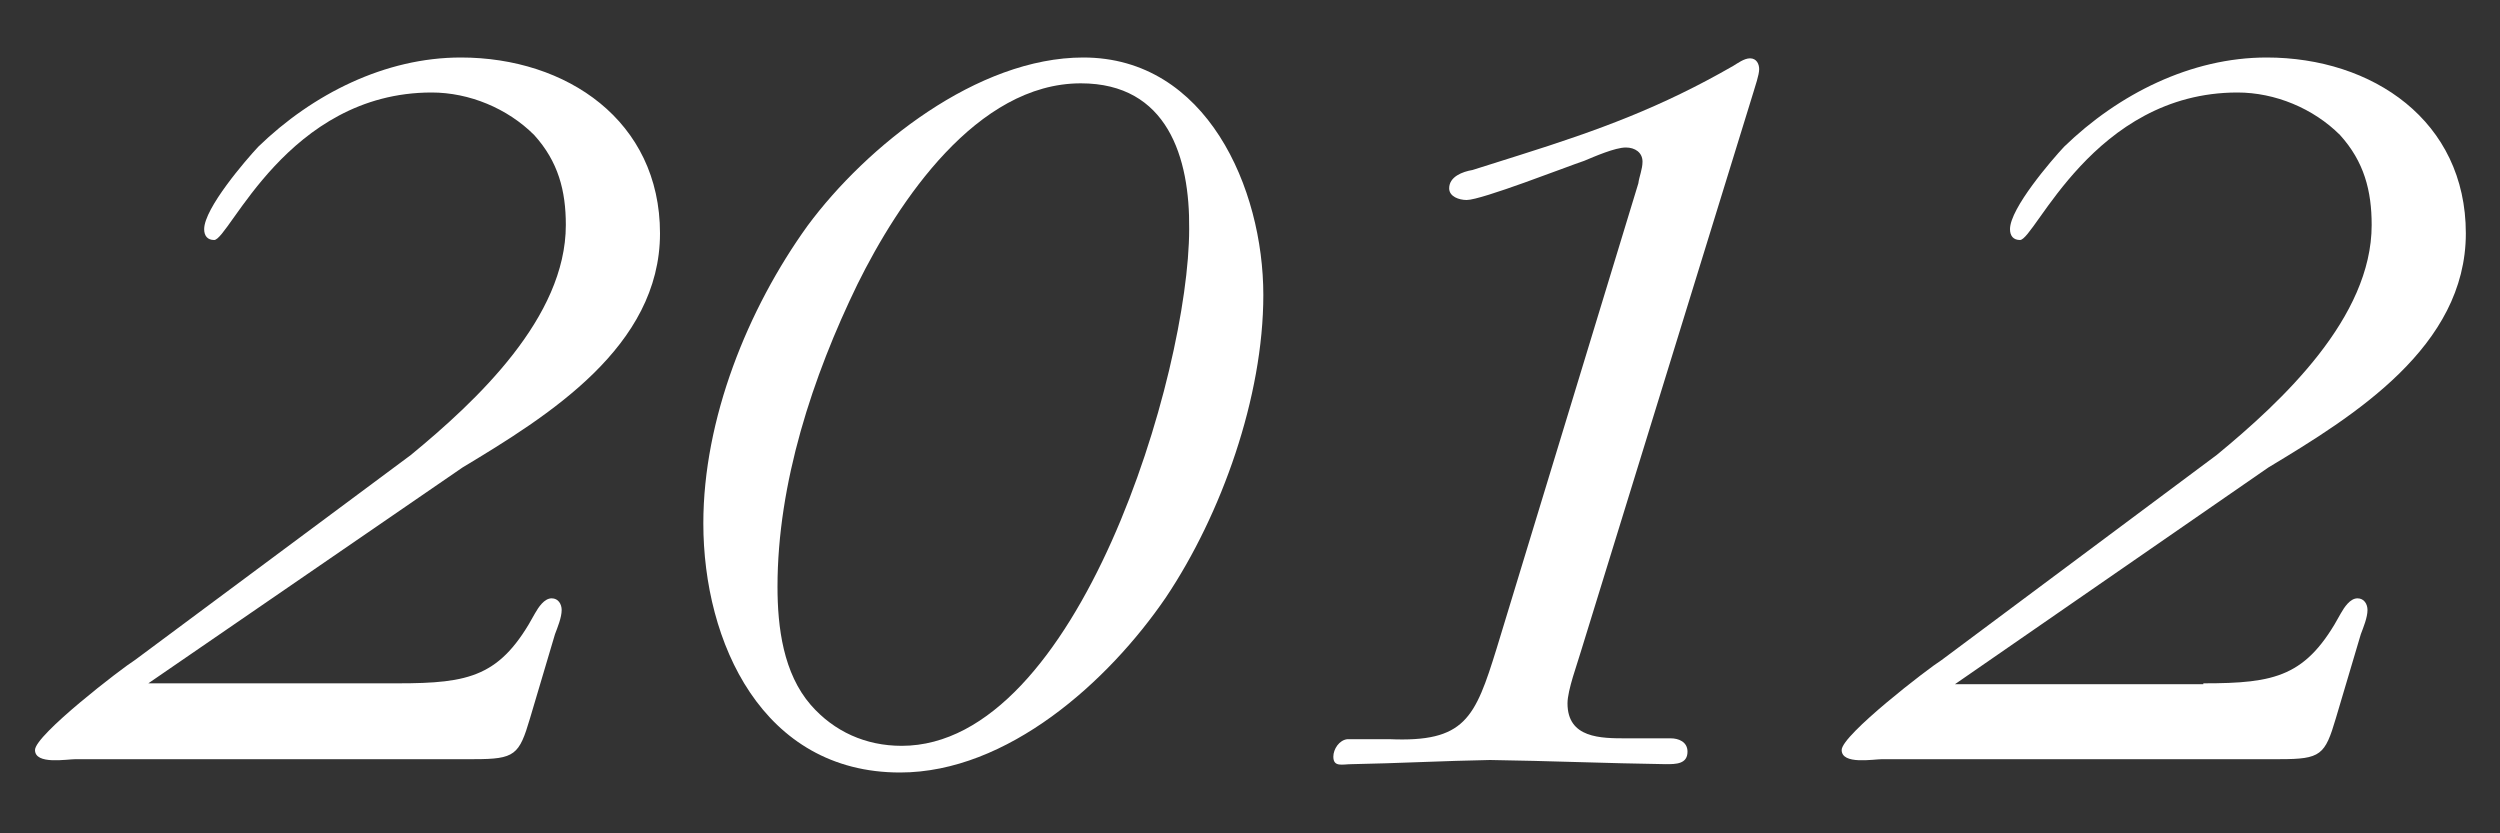
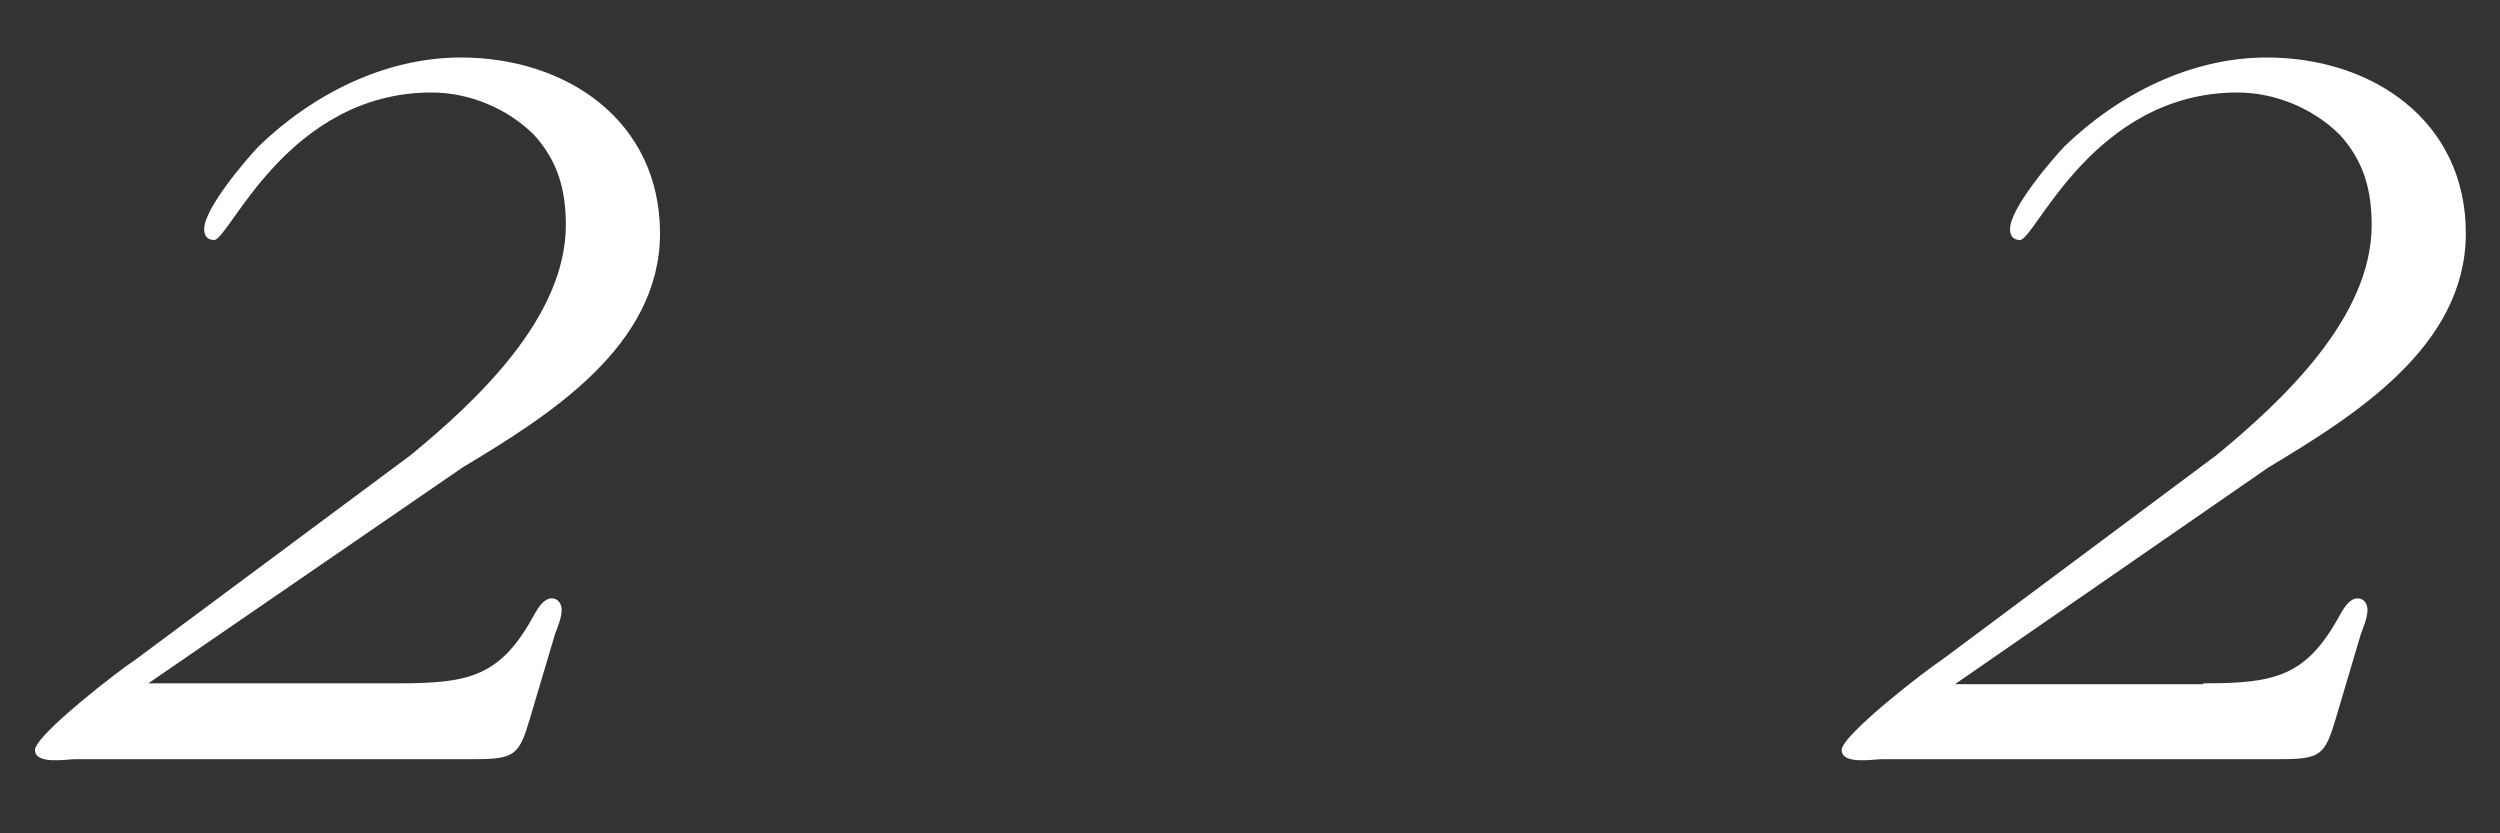
<svg xmlns="http://www.w3.org/2000/svg" version="1.1" id="レイヤー_1" x="0px" y="0px" viewBox="0 0 300 100" style="enable-background:new 0 0 300 100;" xml:space="preserve">
  <rect x="0" y="0" width="300" height="100" fill="#333333" stroke="none" />
  <style type="text/css">
	.st0{fill:#FFFFFF;}
</style>
  <g>
    <path class="st0" d="M47.7,82c8.7,0,12.4-0.8,16.5-8.4c0.4-0.7,1.1-1.8,2-1.8c0.8,0,1.2,0.7,1.2,1.4c0,0.9-0.5,2.1-0.8,2.9l-3,10.1   c-1.3,4.4-1.8,4.9-6.7,4.9H9.1c-1.1,0-4.9,0.7-4.9-1.1c0-1.8,10.4-9.8,12-10.8l33.1-24.6c7.9-6.5,18.6-16.5,18.6-27.6   c0-4.1-0.9-7.6-3.8-10.8c-3.2-3.2-7.8-5.1-12.3-5.1c-17.3,0-24.3,17.7-26.1,17.7c-0.8,0-1.2-0.5-1.2-1.3c0-2.5,5-8.3,6.5-9.9   c6.5-6.3,15.2-10.7,24.3-10.7c12.7,0,23.9,7.6,23.9,21.1c0,13.6-13.4,21.9-23.7,28.1L17.8,82H47.7z" />
-     <path class="st0" d="M139.9,71.7c-6.9,10.1-19,21-31.9,21c-16.5,0-23.6-15.6-23.6-29.9c0-12.5,5.3-25.7,12.5-35.7   C104,17.5,117.3,6.9,130,6.9c14.8,0,21.6,15.7,21.6,28.5C151.6,47.6,146.6,61.7,139.9,71.7z M129.7,10c-12.5,0-21.9,14.2-26.8,24.1   c-5.4,11.1-9.6,23.9-9.6,36.3c0,4.9,0.7,10.4,4,14.2c2.8,3.2,6.6,4.9,10.9,4.9c21.2,0,34.5-44.8,34.5-62   C142.8,18.9,140.1,10,129.7,10z" />
-     <path class="st0" d="M189.7,78.2c-0.4,1.4-1.6,4.6-1.6,6.2c0,4.2,4,4.2,7.1,4.2h5.3c0.9,0,2,0.4,2,1.6c0,1.5-1.4,1.5-2.6,1.5   c-7-0.1-14.1-0.4-21.1-0.5c-5.5,0.1-11.1,0.4-16.6,0.5c-1.1,0-2.2,0.4-2.2-0.9c0-0.9,0.7-2,1.7-2.1h5c9.1,0.4,10.3-2.5,12.9-10.9   l17-55.8c0.1-0.8,0.5-1.7,0.5-2.6c0-1.1-0.9-1.7-2-1.7c-1.3,0-3.8,1.1-5,1.6C188,20,177.8,24,176,24c-0.9,0-2.1-0.4-2.1-1.4   c0-1.4,1.6-2,2.8-2.2l5.7-1.8c9.5-3,16.9-5.7,25.6-10.7c0.5-0.3,1.3-0.9,2-0.9c0.8,0,1.1,0.7,1.1,1.3c0,0.7-0.5,2.1-0.7,2.8   L189.7,78.2z" />
    <path class="st0" d="M264.4,82c8.7,0,12.4-0.8,16.5-8.4c0.4-0.7,1.1-1.8,2-1.8c0.8,0,1.2,0.7,1.2,1.4c0,0.9-0.5,2.1-0.8,2.9   l-3,10.1c-1.3,4.4-1.8,4.9-6.7,4.9h-47.7c-1.1,0-4.9,0.7-4.9-1.1c0-1.8,10.4-9.8,12-10.8L266,54.6c7.9-6.5,18.6-16.5,18.6-27.6   c0-4.1-0.9-7.6-3.8-10.8c-3.2-3.2-7.8-5.1-12.3-5.1c-17.3,0-24.3,17.7-26.1,17.7c-0.8,0-1.2-0.5-1.2-1.3c0-2.5,5-8.3,6.5-9.9   c6.5-6.3,15.2-10.7,24.3-10.7c12.7,0,23.9,7.6,23.9,21.1c0,13.6-13.4,21.9-23.7,28.1l-37.6,26H264.4z" />
  </g>
</svg>